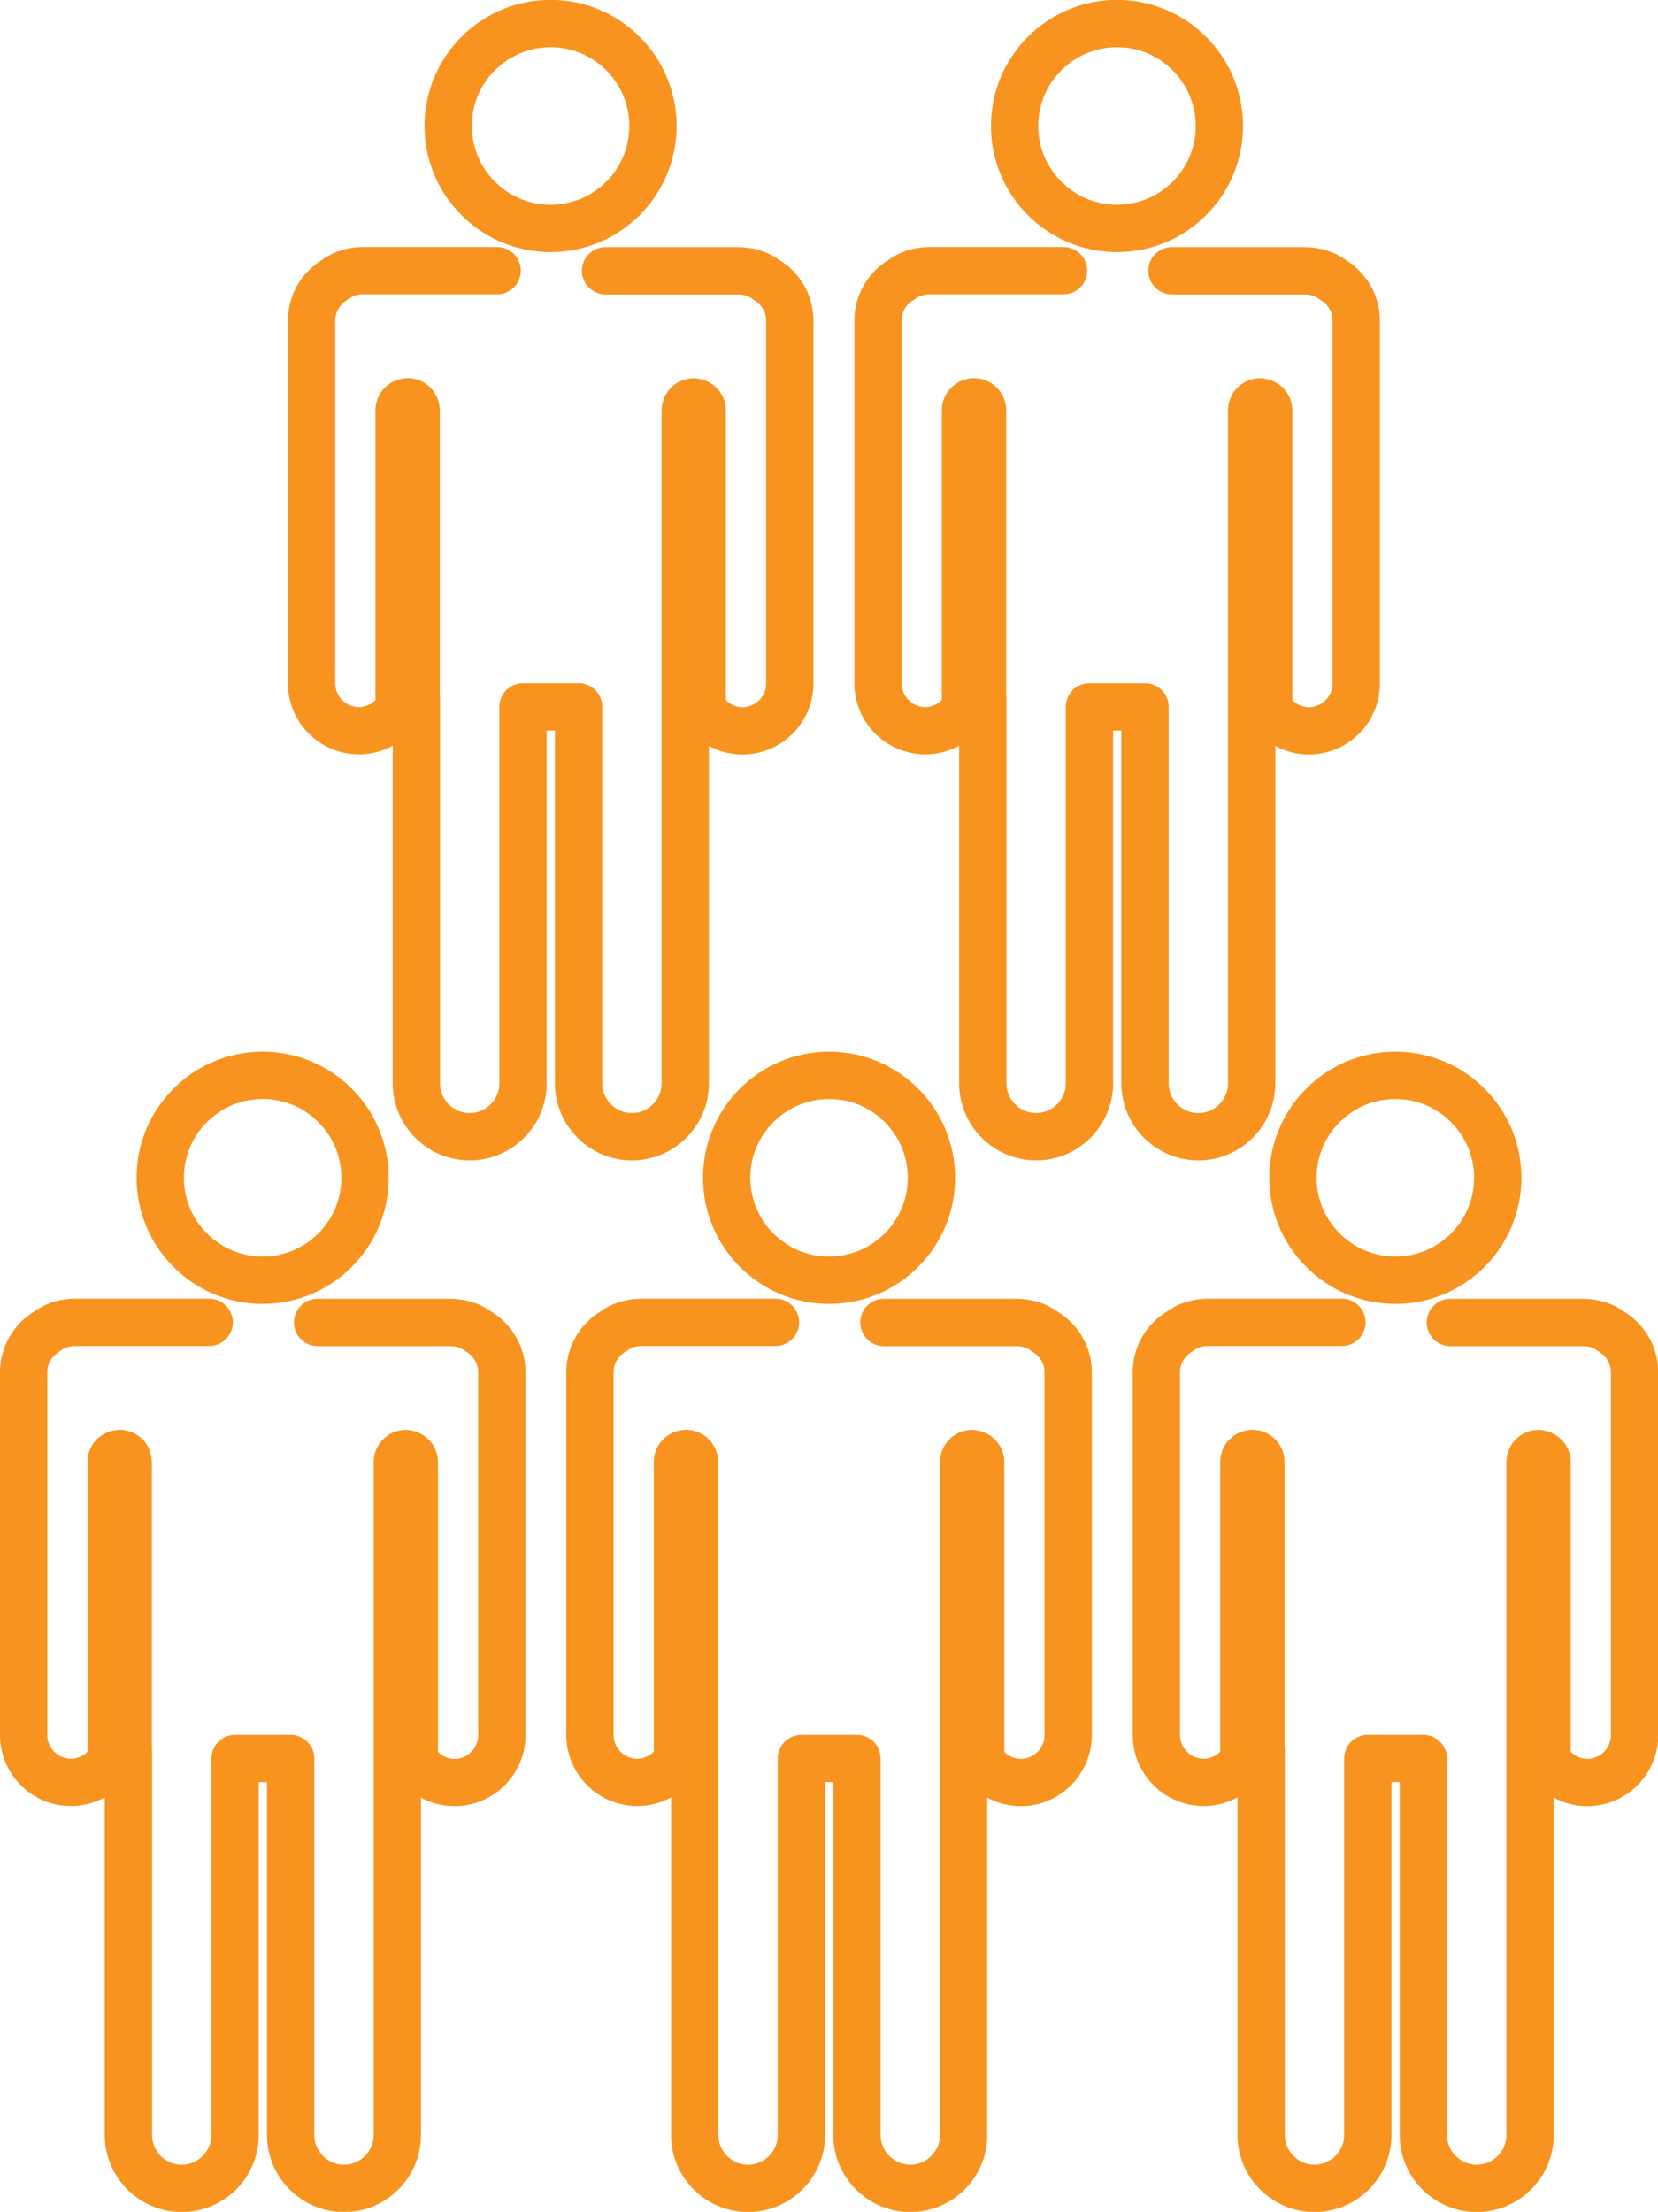
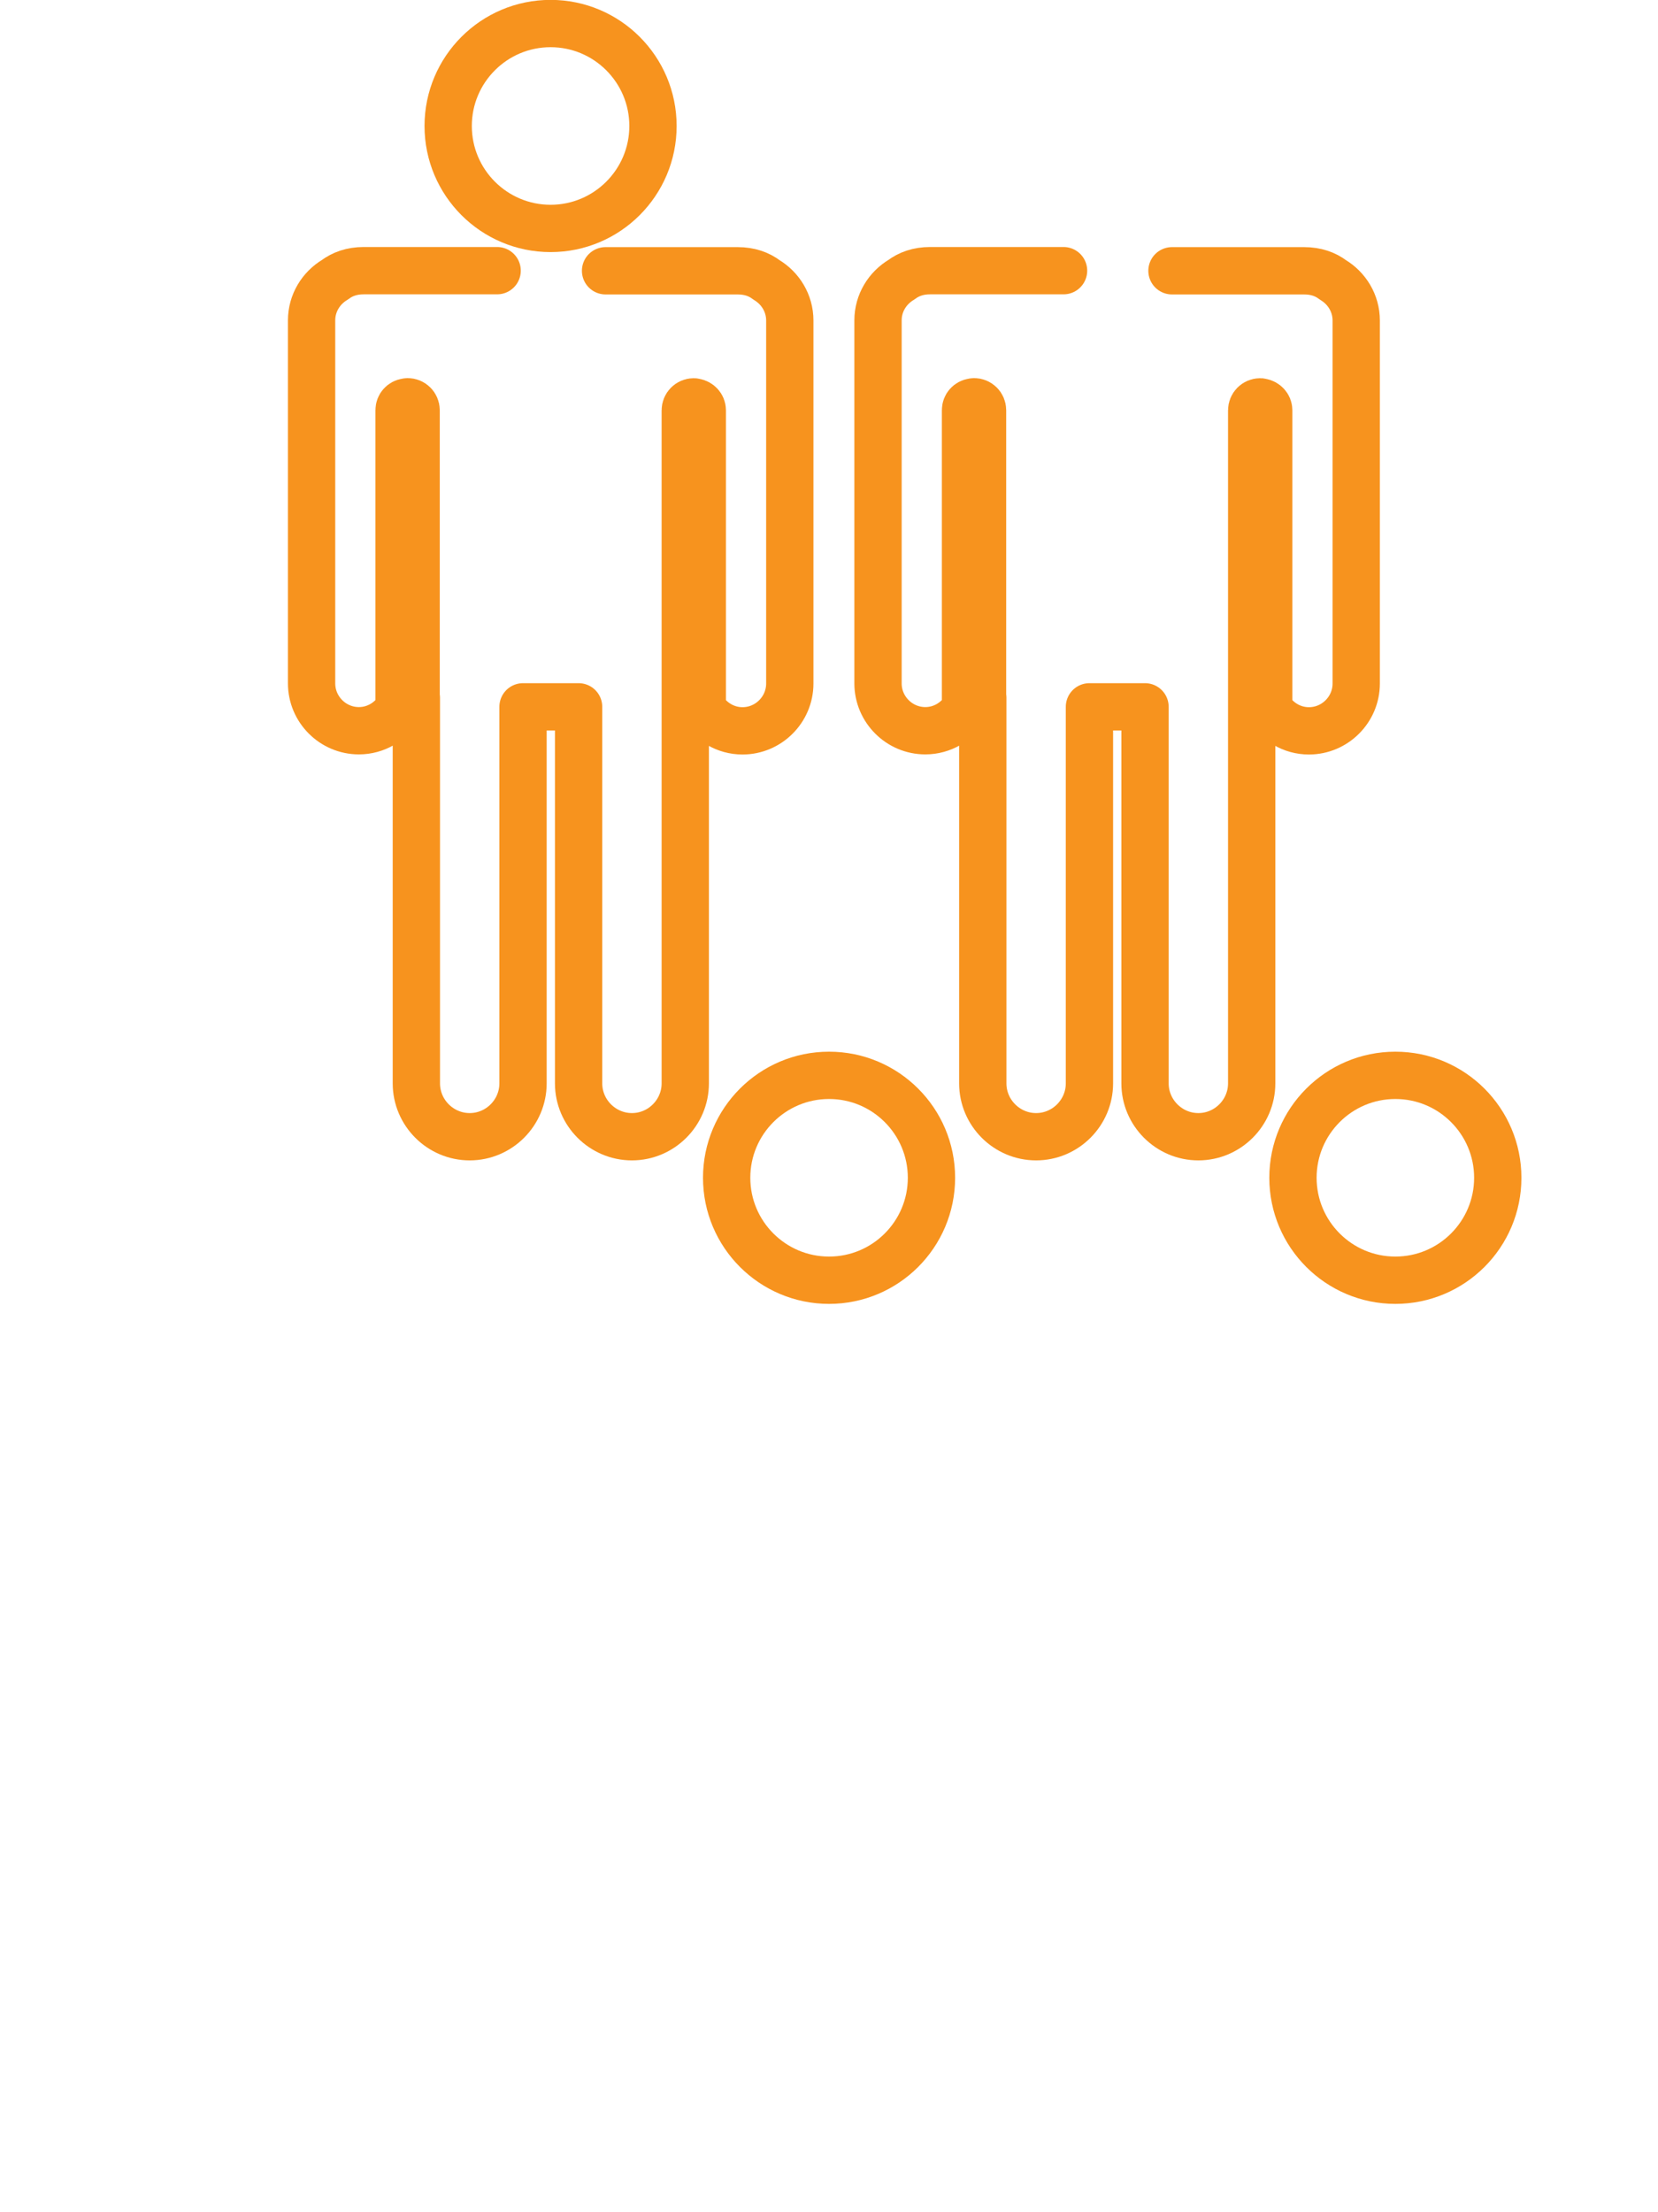
<svg xmlns="http://www.w3.org/2000/svg" id="_レイヤー_2" viewBox="0 0 140.21 186.97">
  <defs>
    <style>.cls-1{fill:none;stroke:#f7931e;stroke-linecap:round;stroke-linejoin:round;stroke-width:4px;}</style>
  </defs>
  <g id="_レイヤー_1-2">
-     <path class="cls-1" d="M22.21,108.22c4.78,0,8.66-3.88,8.66-8.66s-3.88-8.66-8.66-8.66-8.66,3.88-8.66,8.66,3.88,8.66,8.66,8.66Z" />
-     <path class="cls-1" d="M17.69,111.78H6.41c-1.01,0-1.8.29-2.44.77-1.17.7-1.97,1.97-1.97,3.43v30.69c0,2.2,1.8,4,4,4,1.43,0,2.69-.77,3.4-1.92v-25.18c0-.36.26-.64.61-.69.04,0,.07-.02.11-.02.4,0,.72.32.72.72v24.24l.02.06v32.6c0,2.48,2.03,4.51,4.51,4.51h0c2.48,0,4.51-2.03,4.51-4.51v-31.83h4.7v31.83c0,2.48,2.03,4.51,4.51,4.51s4.51-2.03,4.51-4.51v-30.36s0,0,0-.01v-26.52c0-.4.32-.72.72-.72,0,0,0,0,0,0s0,0,0,0c.04,0,.07.02.11.02.34.06.61.34.61.69v25.18c.71,1.14,1.96,1.92,3.4,1.92,2.2,0,4-1.8,4-4v-30.69c0-1.46-.8-2.73-1.97-3.43-.63-.48-1.43-.77-2.44-.77h-11.17" />
    <path class="cls-1" d="M70.11,108.22c4.78,0,8.66-3.88,8.66-8.66s-3.88-8.66-8.66-8.66-8.66,3.88-8.66,8.66,3.88,8.66,8.66,8.66Z" />
-     <path class="cls-1" d="M65.58,111.78h-11.28c-1.01,0-1.8.29-2.44.77-1.17.7-1.97,1.97-1.97,3.43v30.69c0,2.2,1.8,4,4,4,1.43,0,2.69-.77,3.4-1.92v-25.18c0-.36.26-.64.61-.69.04,0,.07-.02.11-.02.4,0,.72.32.72.72v24.24l.02.06v32.6c0,2.48,2.03,4.51,4.51,4.51h0c2.48,0,4.51-2.03,4.51-4.51v-31.83h4.7v31.83c0,2.48,2.03,4.51,4.51,4.51s4.51-2.03,4.51-4.51v-30.36s0,0,0-.01v-26.52c0-.4.32-.72.72-.72,0,0,0,0,0,0s0,0,0,0c.04,0,.07.02.11.02.34.06.61.34.61.69v25.18c.71,1.14,1.96,1.92,3.4,1.92,2.2,0,4-1.8,4-4v-30.69c0-1.46-.8-2.73-1.97-3.43-.63-.48-1.43-.77-2.44-.77h-11.17" />
    <path class="cls-1" d="M118,108.22c4.78,0,8.66-3.88,8.66-8.66s-3.88-8.66-8.66-8.66-8.66,3.88-8.66,8.66,3.88,8.66,8.66,8.66Z" />
-     <path class="cls-1" d="M113.48,111.78h-11.28c-1.01,0-1.8.29-2.44.77-1.17.7-1.97,1.97-1.97,3.43v30.69c0,2.2,1.8,4,4,4,1.43,0,2.69-.77,3.4-1.92v-25.18c0-.36.26-.64.61-.69.04,0,.07-.02.11-.02.4,0,.72.32.72.72v24.24l.02.06v32.6c0,2.48,2.03,4.51,4.51,4.51h0c2.48,0,4.51-2.03,4.51-4.51v-31.83h4.7v31.83c0,2.48,2.03,4.51,4.51,4.51s4.51-2.03,4.51-4.51v-30.36s0,0,0-.01v-26.52c0-.4.32-.72.72-.72,0,0,0,0,0,0s0,0,0,0c.04,0,.07.02.11.02.34.06.61.34.61.69v25.18c.71,1.14,1.96,1.92,3.4,1.92,2.2,0,4-1.8,4-4v-30.69c0-1.46-.8-2.73-1.97-3.43-.63-.48-1.43-.77-2.44-.77h-11.17" />
    <path class="cls-1" d="M46.56,19.31c4.78,0,8.66-3.88,8.66-8.66s-3.88-8.66-8.66-8.66-8.66,3.88-8.66,8.66,3.88,8.66,8.66,8.66Z" />
    <path class="cls-1" d="M42.04,22.88h-11.28c-1.01,0-1.8.29-2.44.77-1.17.7-1.97,1.97-1.97,3.43v30.69c0,2.2,1.8,4,4,4,1.43,0,2.69-.77,3.4-1.92v-25.18c0-.36.26-.64.61-.69.04,0,.07-.02.11-.02.4,0,.72.32.72.72v24.24l.02.06v32.6c0,2.48,2.03,4.51,4.51,4.51h0c2.48,0,4.51-2.03,4.51-4.51v-31.83h4.7v31.83c0,2.48,2.03,4.51,4.51,4.51s4.51-2.03,4.51-4.51v-30.36s0,0,0-.01v-26.52c0-.4.32-.72.72-.72,0,0,0,0,0,0s0,0,0,0c.04,0,.07.02.11.02.34.06.61.34.61.69v25.18c.71,1.14,1.96,1.92,3.4,1.92,2.2,0,4-1.8,4-4v-30.69c0-1.46-.8-2.73-1.97-3.43-.63-.48-1.43-.77-2.44-.77h-11.17" />
-     <path class="cls-1" d="M94.46,19.31c4.78,0,8.66-3.88,8.66-8.66s-3.88-8.66-8.66-8.66-8.66,3.88-8.66,8.66,3.88,8.66,8.66,8.66Z" />
    <path class="cls-1" d="M89.94,22.88h-11.28c-1.01,0-1.8.29-2.44.77-1.17.7-1.97,1.97-1.97,3.43v30.69c0,2.2,1.8,4,4,4,1.43,0,2.69-.77,3.4-1.92v-25.18c0-.36.26-.64.61-.69.04,0,.07-.02.11-.02.4,0,.72.32.72.72v24.24l.02.06v32.6c0,2.48,2.03,4.51,4.51,4.51h0c2.48,0,4.51-2.03,4.51-4.51v-31.83h4.7v31.83c0,2.48,2.03,4.51,4.51,4.51s4.51-2.03,4.51-4.51v-30.36s0,0,0-.01v-26.52c0-.4.32-.72.72-.72,0,0,0,0,0,0s0,0,0,0c.04,0,.07.02.11.02.34.06.61.34.61.69v25.18c.71,1.14,1.96,1.92,3.4,1.92,2.2,0,4-1.8,4-4v-30.69c0-1.46-.8-2.73-1.97-3.43-.63-.48-1.43-.77-2.44-.77h-11.17" />
  </g>
</svg>